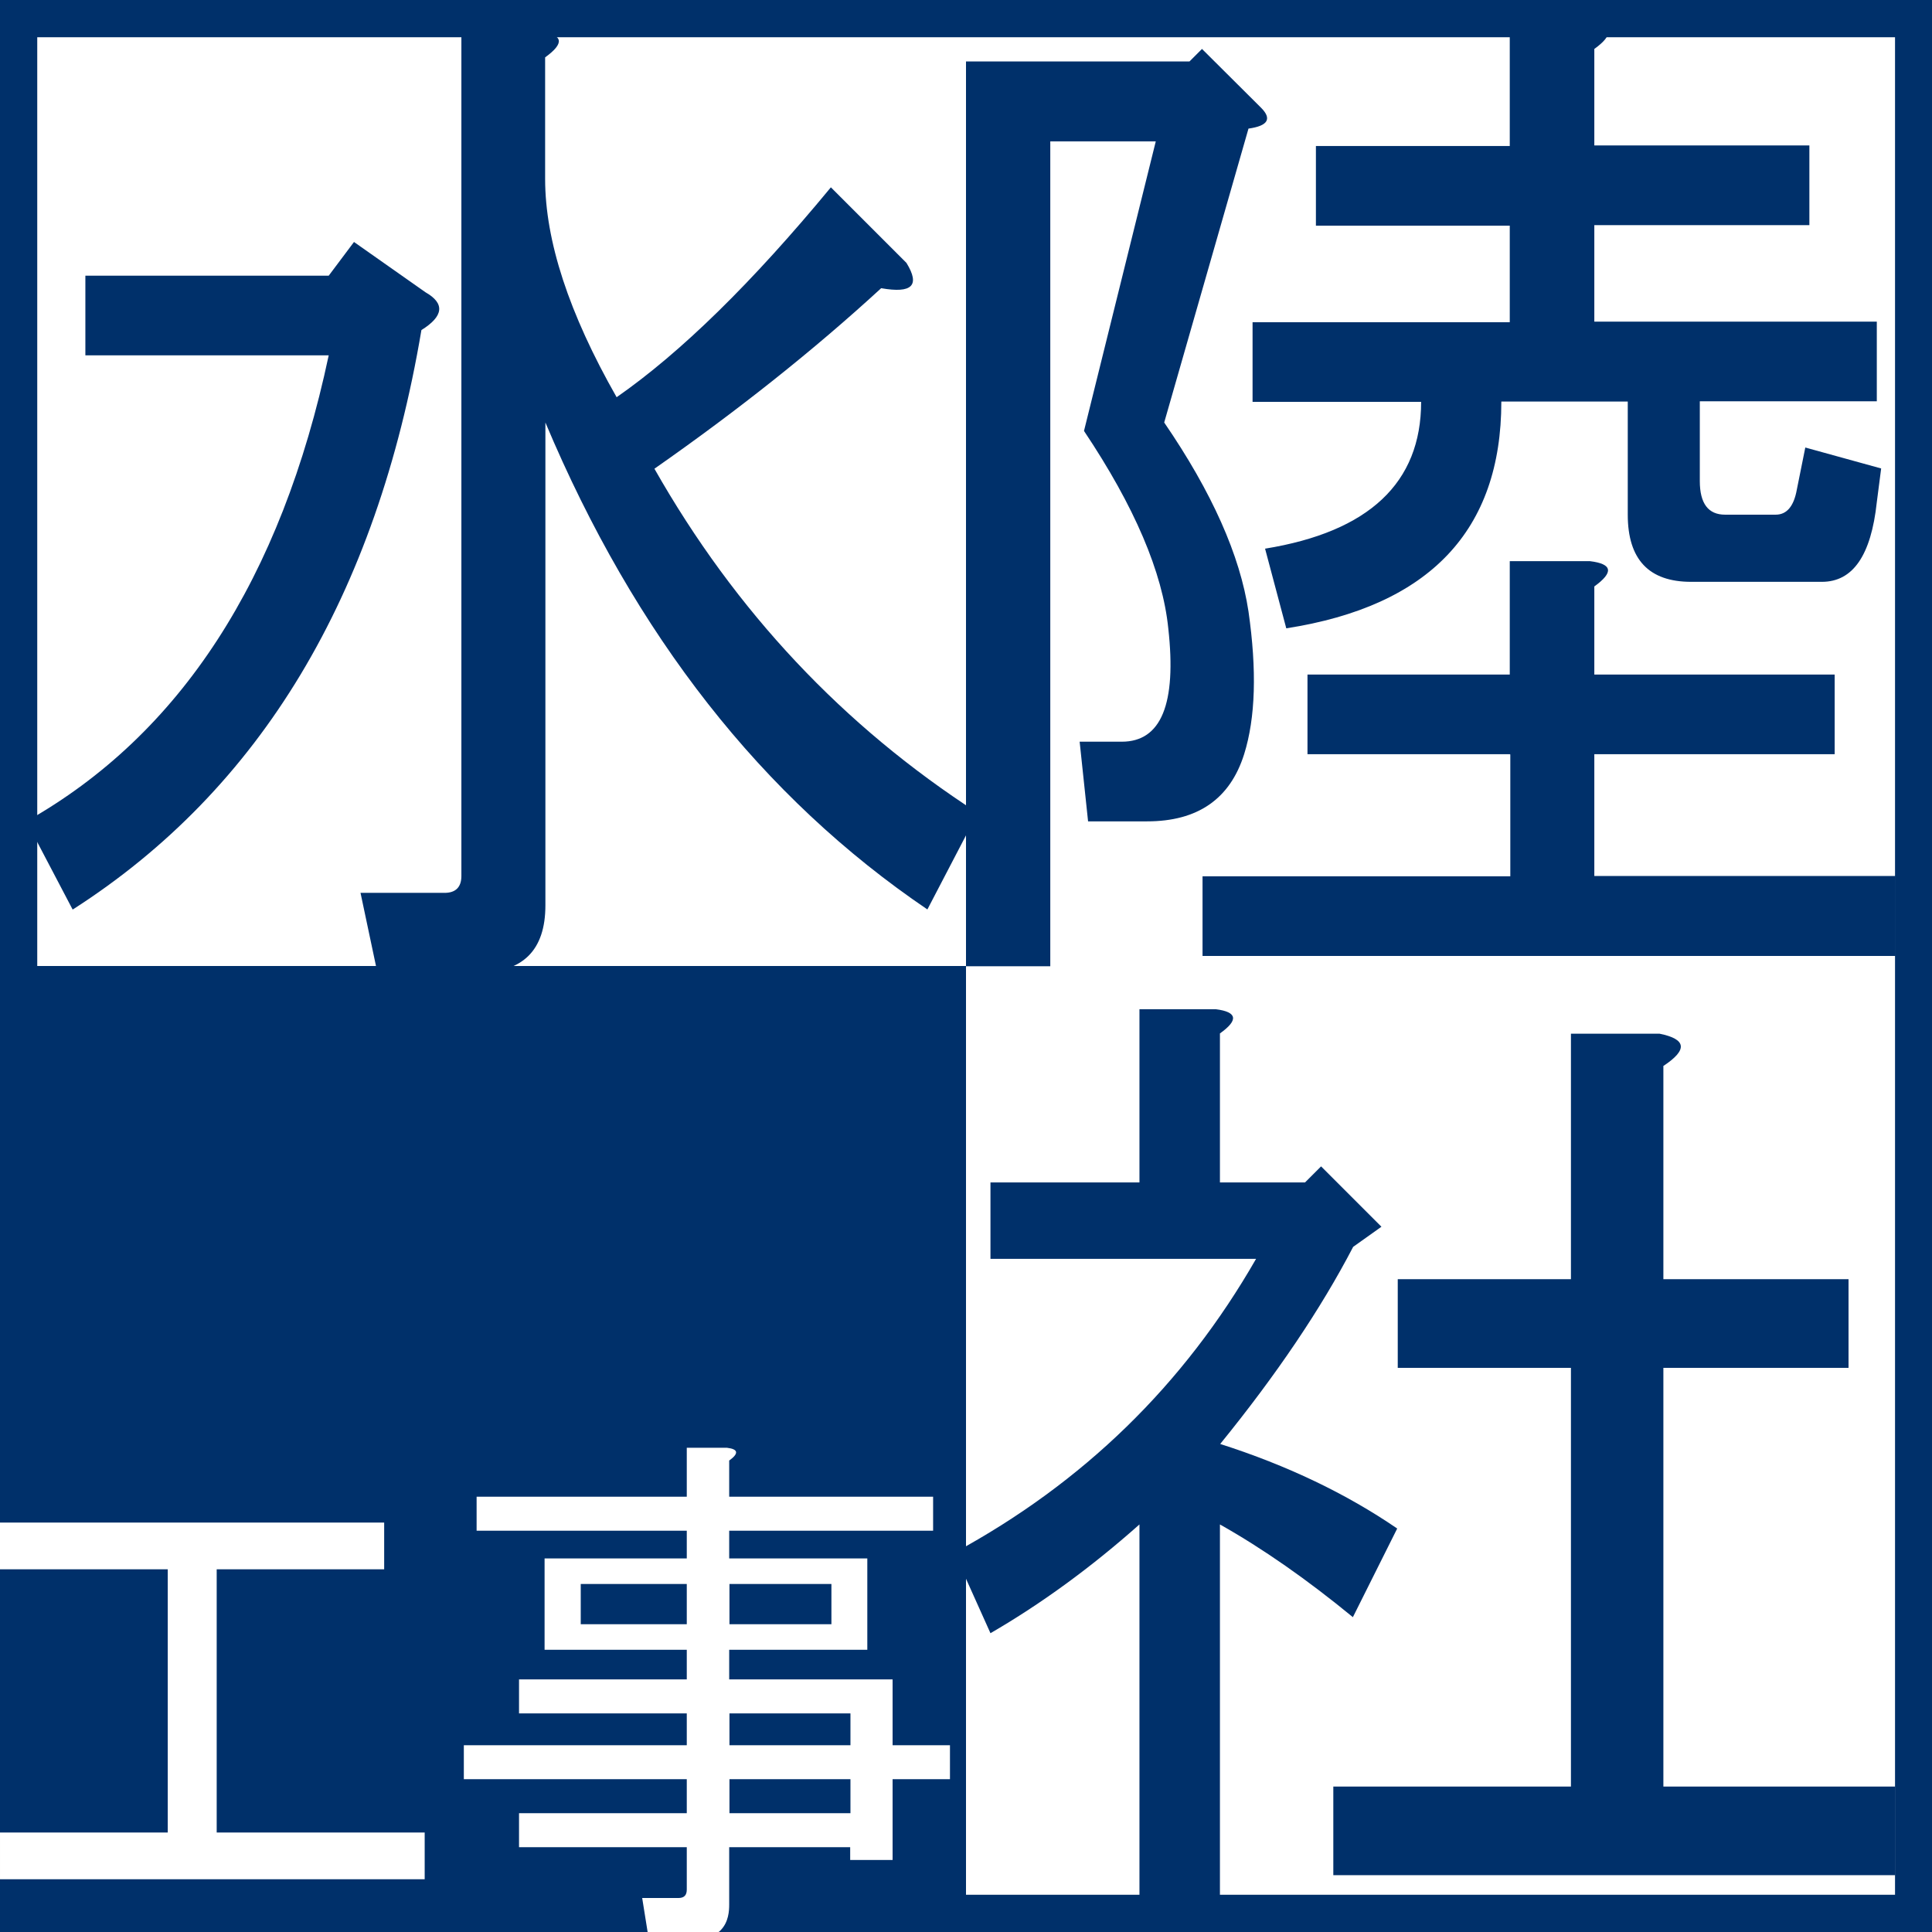
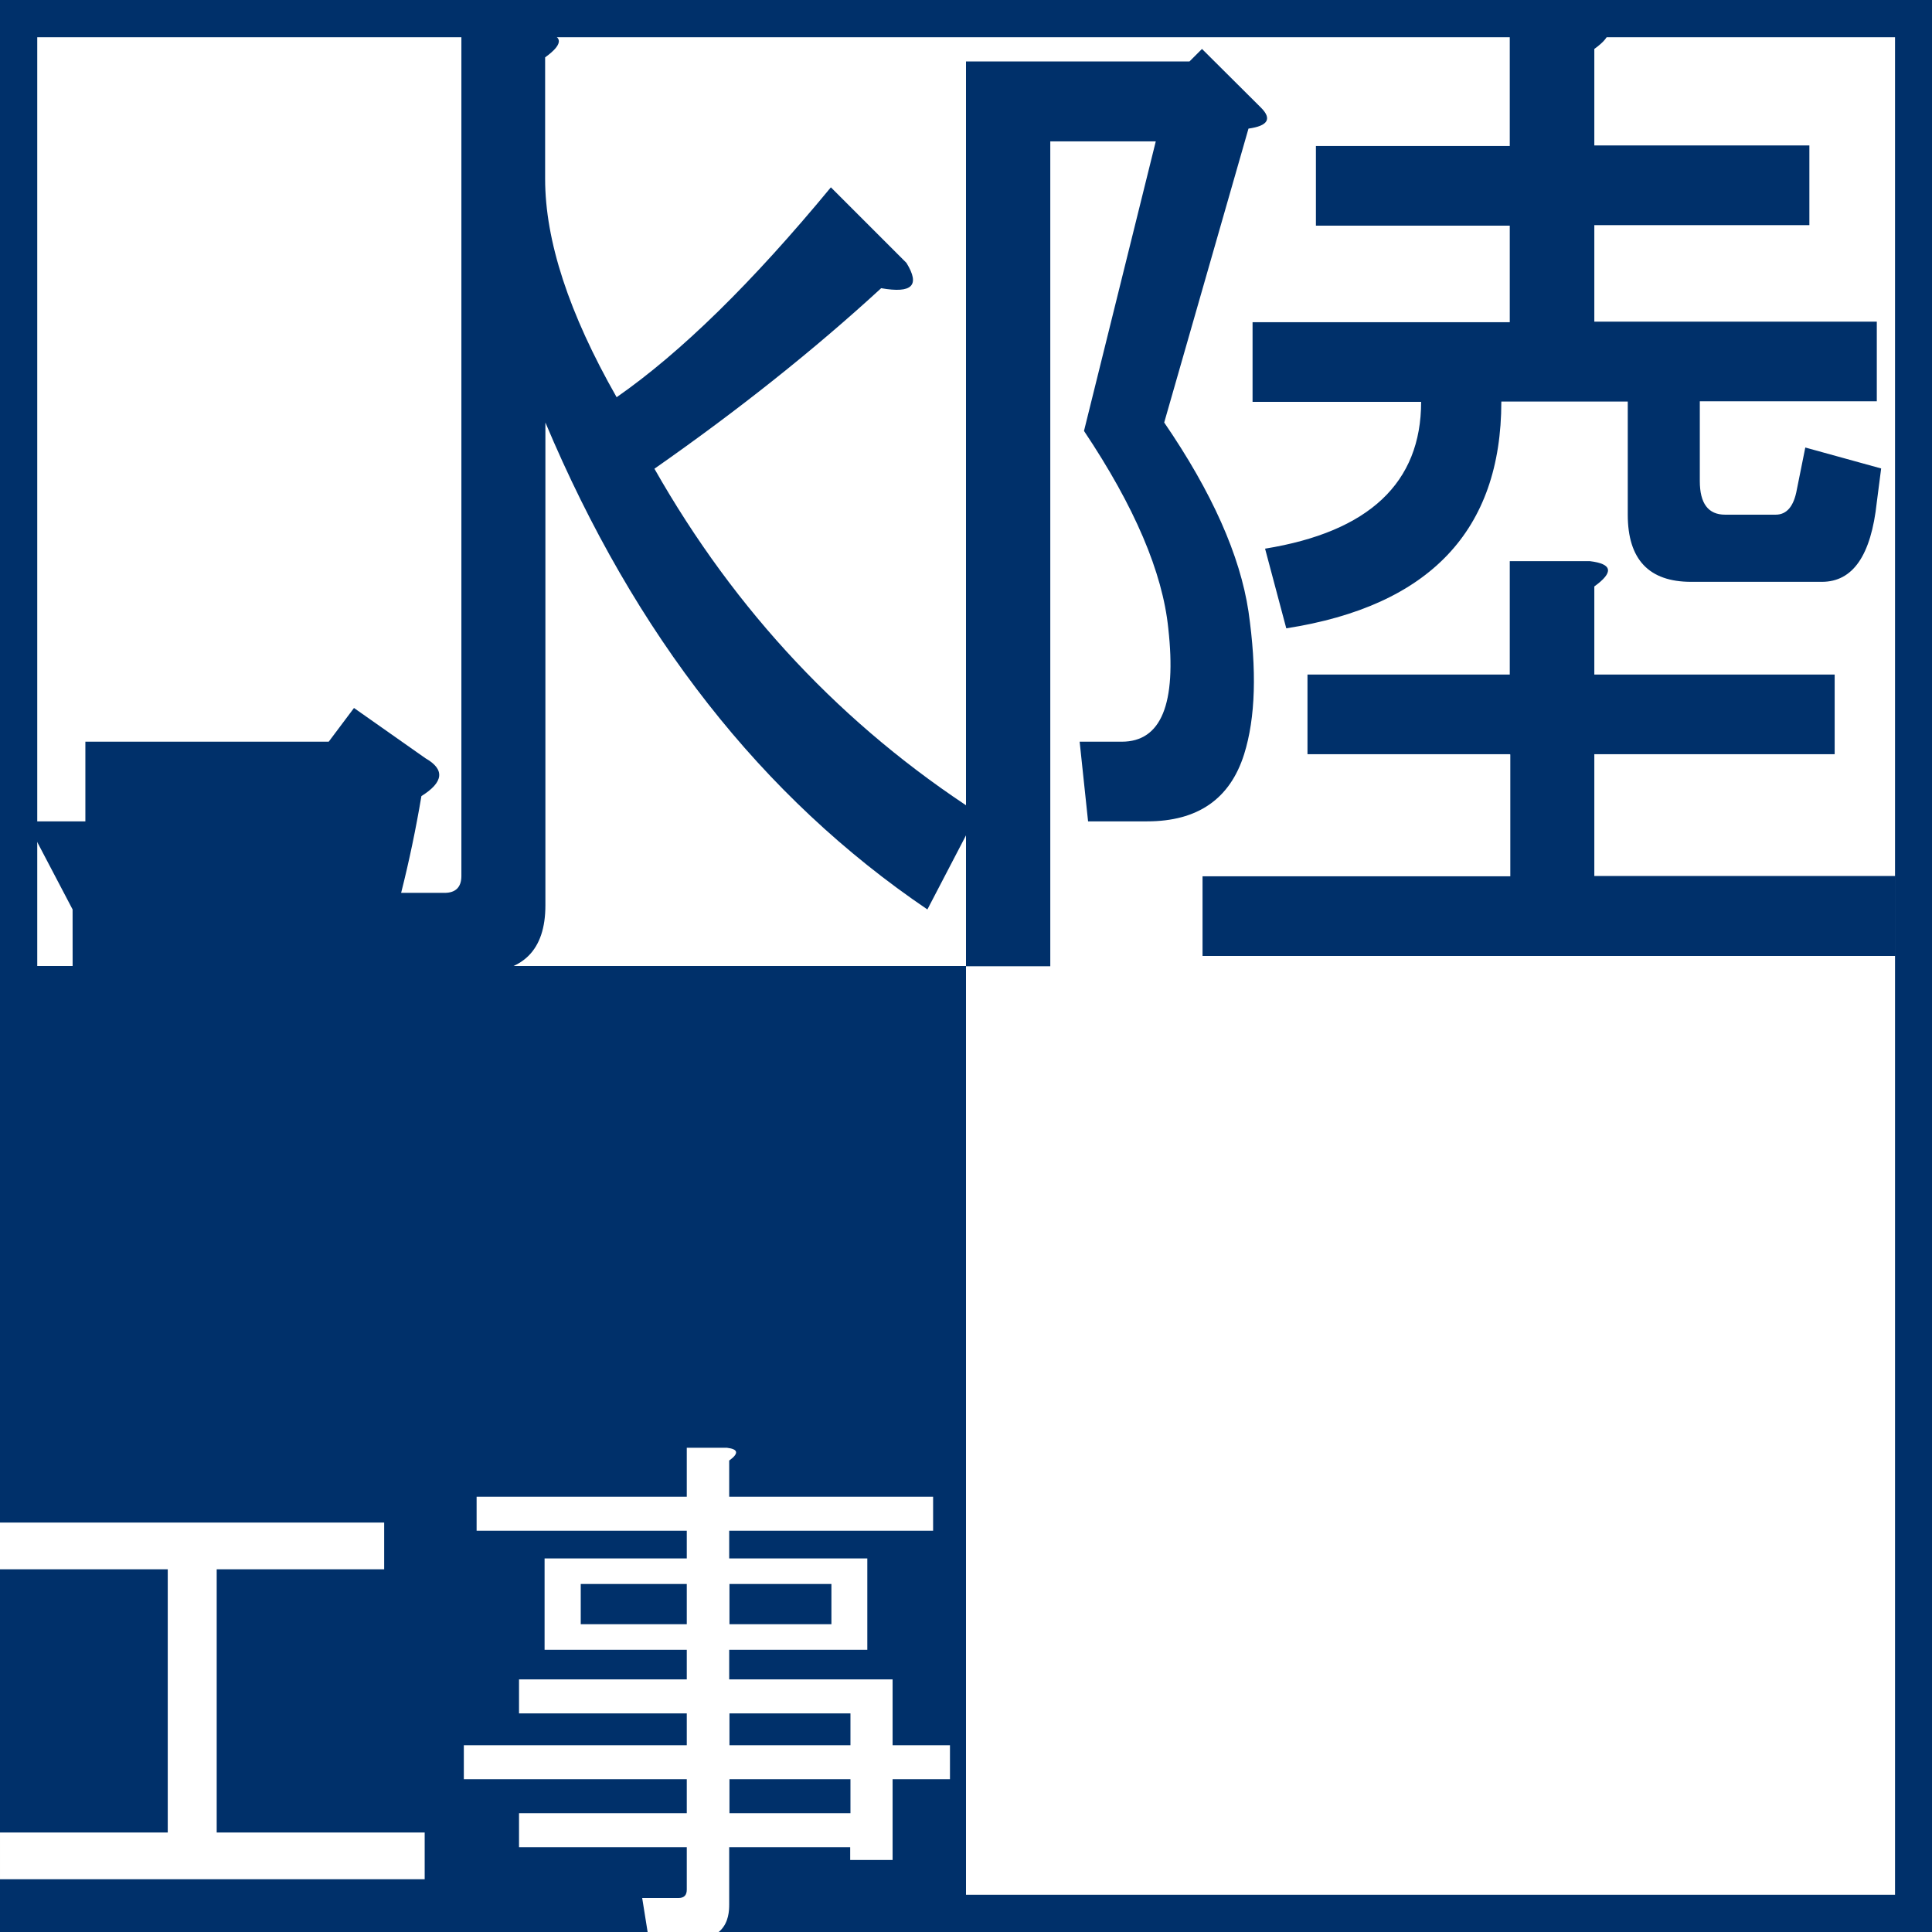
<svg xmlns="http://www.w3.org/2000/svg" id="Layer_2" viewBox="0 0 71.06 71.06">
  <rect x="0" y="0" width="71.06" height="71.06" fill="#808080" stroke="none" />
  <defs>
    <style>.cls-1{fill:#fff;}.cls-2{fill:#00306a;}</style>
  </defs>
  <g id="_飾り">
    <g>
      <rect class="cls-2" x="0" y="0" width="71.06" height="71.06" transform="translate(71.06 0) rotate(90)" />
      <path class="cls-1" d="M69.7,69.69H35.53c0-11.39,0-22.78,0-34.16-11.39,0-22.78,0-34.16,0,0-11.39,0-22.77,0-34.16H69.7V69.69Z" />
-       <path class="cls-2" d="M2.67,33.45l-1.7-3.24c5.66-3.19,9.37-8.9,11.12-17.14H3.14v-2.93H12.09l.93-1.24,2.63,1.85c.72,.41,.67,.88-.15,1.39-1.65,9.78-5.92,16.89-12.82,21.31ZM20.06,15.54v17.76c0,1.65-.83,2.47-2.47,2.47h-3.71l-.62-2.93h3.09c.41,0,.62-.21,.62-.62V1.18h2.93c.82,.1,.87,.41,.15,.93V6.58c0,2.27,.87,4.94,2.63,8.03,2.37-1.65,4.99-4.22,7.88-7.72l2.78,2.78c.51,.83,.21,1.13-.93,.93-2.47,2.27-5.25,4.48-8.34,6.64,2.98,5.25,6.95,9.47,11.89,12.66l-1.85,3.55c-6.08-4.12-10.76-10.09-14.05-17.91Z" />
+       <path class="cls-2" d="M2.67,33.45l-1.7-3.24H3.14v-2.93H12.09l.93-1.24,2.63,1.85c.72,.41,.67,.88-.15,1.39-1.65,9.78-5.92,16.89-12.82,21.31ZM20.06,15.54v17.76c0,1.65-.83,2.47-2.47,2.47h-3.71l-.62-2.93h3.09c.41,0,.62-.21,.62-.62V1.18h2.93c.82,.1,.87,.41,.15,.93V6.58c0,2.27,.87,4.94,2.63,8.03,2.37-1.65,4.99-4.22,7.88-7.72l2.78,2.78c.51,.83,.21,1.13-.93,.93-2.47,2.27-5.25,4.48-8.34,6.64,2.98,5.25,6.95,9.47,11.89,12.66l-1.85,3.55c-6.08-4.12-10.76-10.09-14.05-17.91Z" />
      <path class="cls-2" d="M39.87,15.85l2.64-10.65h-3.88c0,10.11,0,20.23,0,30.34-1.03,0-2.07,0-3.1,0V2.26h8.22l.46-.46,2.17,2.16c.41,.41,.26,.67-.46,.77l-3.1,10.81c1.76,2.57,2.79,4.89,3.1,6.95,.31,2.16,.26,3.91-.16,5.25-.52,1.65-1.71,2.47-3.57,2.47h-2.17l-.31-2.93h1.55c1.45,0,2.02-1.39,1.71-4.17-.21-2.06-1.24-4.48-3.1-7.26Zm15.66,11.89h-7.44v-2.93h7.44v-4.17h2.95c.83,.1,.88,.41,.16,.93v3.24h8.84v2.93h-8.84v4.48c3.69,0,7.39,0,11.08,0,0,.98,0,1.96,0,2.94-8.5,0-16.99,0-25.49,0v-2.93h11.32v-4.48Zm4.34-12.97h-4.65c0,4.74-2.64,7.52-7.91,8.34l-.78-2.93c3.82-.62,5.74-2.42,5.74-5.4h-6.2v-2.93h9.46v-3.55h-7.13v-2.93h7.13V.87h2.95c.83,.1,.88,.41,.16,.93v3.55h7.91v2.93h-7.91v3.55h10.39v2.93h-6.51v2.93c0,.83,.31,1.24,.93,1.24h1.86c.41,0,.67-.31,.78-.93l.31-1.54,2.79,.77-.16,1.24c-.21,1.96-.88,2.93-2.02,2.93h-4.81c-1.55,0-2.33-.82-2.33-2.47v-4.17Z" />
-       <path class="cls-2" d="M44.89,43.49h3.11l.59-.59,2.22,2.22-1.04,.74c-1.18,2.27-2.81,4.69-4.89,7.25,2.47,.79,4.64,1.83,6.51,3.11l-1.63,3.26c-1.68-1.38-3.31-2.52-4.89-3.41v14.66h-2.96v-14.66c-1.78,1.58-3.6,2.91-5.48,4l-1.33-2.96c4.74-2.57,8.44-6.17,11.1-10.81h-9.77v-2.81h5.48v-6.37h2.81c.79,.1,.84,.4,.15,.89v5.48Zm16.29-4.29v7.85h6.81v3.26h-6.81v15.4c2.84,0,5.69,0,8.53,0,0,1.09,0,2.17,0,3.26-6.89,0-13.78,0-20.67,0v-3.26h8.74v-15.4h-6.37v-3.26h6.37v-9.03h3.26c.99,.2,1.04,.59,.15,1.18Z" />
      <g>
        <path class="cls-1" d="M6.17,67.4v-9.68H0v-1.72H14.13v1.72H7.97v9.68h7.65v1.72c-5.21,0-10.41,0-15.62,0,0-.57,0-1.15,0-1.72,2.06,0,4.11,0,6.17,0Z" />
        <path class="cls-1" d="M25.26,69.5v-1.56h-6.17v-1.25h6.17v-1.25h-8.2v-1.25h8.2v-1.17h-6.17v-1.25h6.17v-1.09h-5.23v-3.36h5.23v-1.02h-7.73v-1.25h7.73v-1.8h1.48c.42,.05,.44,.21,.08,.47v1.33h7.5v1.25h-7.5v1.02h5.08v3.36h-5.08v1.09h6.01v2.42h2.11v1.25h-2.11v2.97h-1.56v-.47h-4.45v2.11c0,.23-.02,.64-.31,.94-.03,.03-.05,.05-.08,.07-.87,0-1.74,0-2.61,0-.07-.42-.13-.83-.2-1.25h1.33c.21,0,.31-.1,.31-.31Zm-3.9-9.76h3.9v-1.48h-3.9v1.48Zm5.47,0h3.75v-1.48h-3.75v1.48Zm4.45,4.45v-1.17h-4.45v1.17h4.45Zm-4.45,2.5h4.45v-1.25h-4.45v1.25Z" />
      </g>
    </g>
  </g>
</svg>